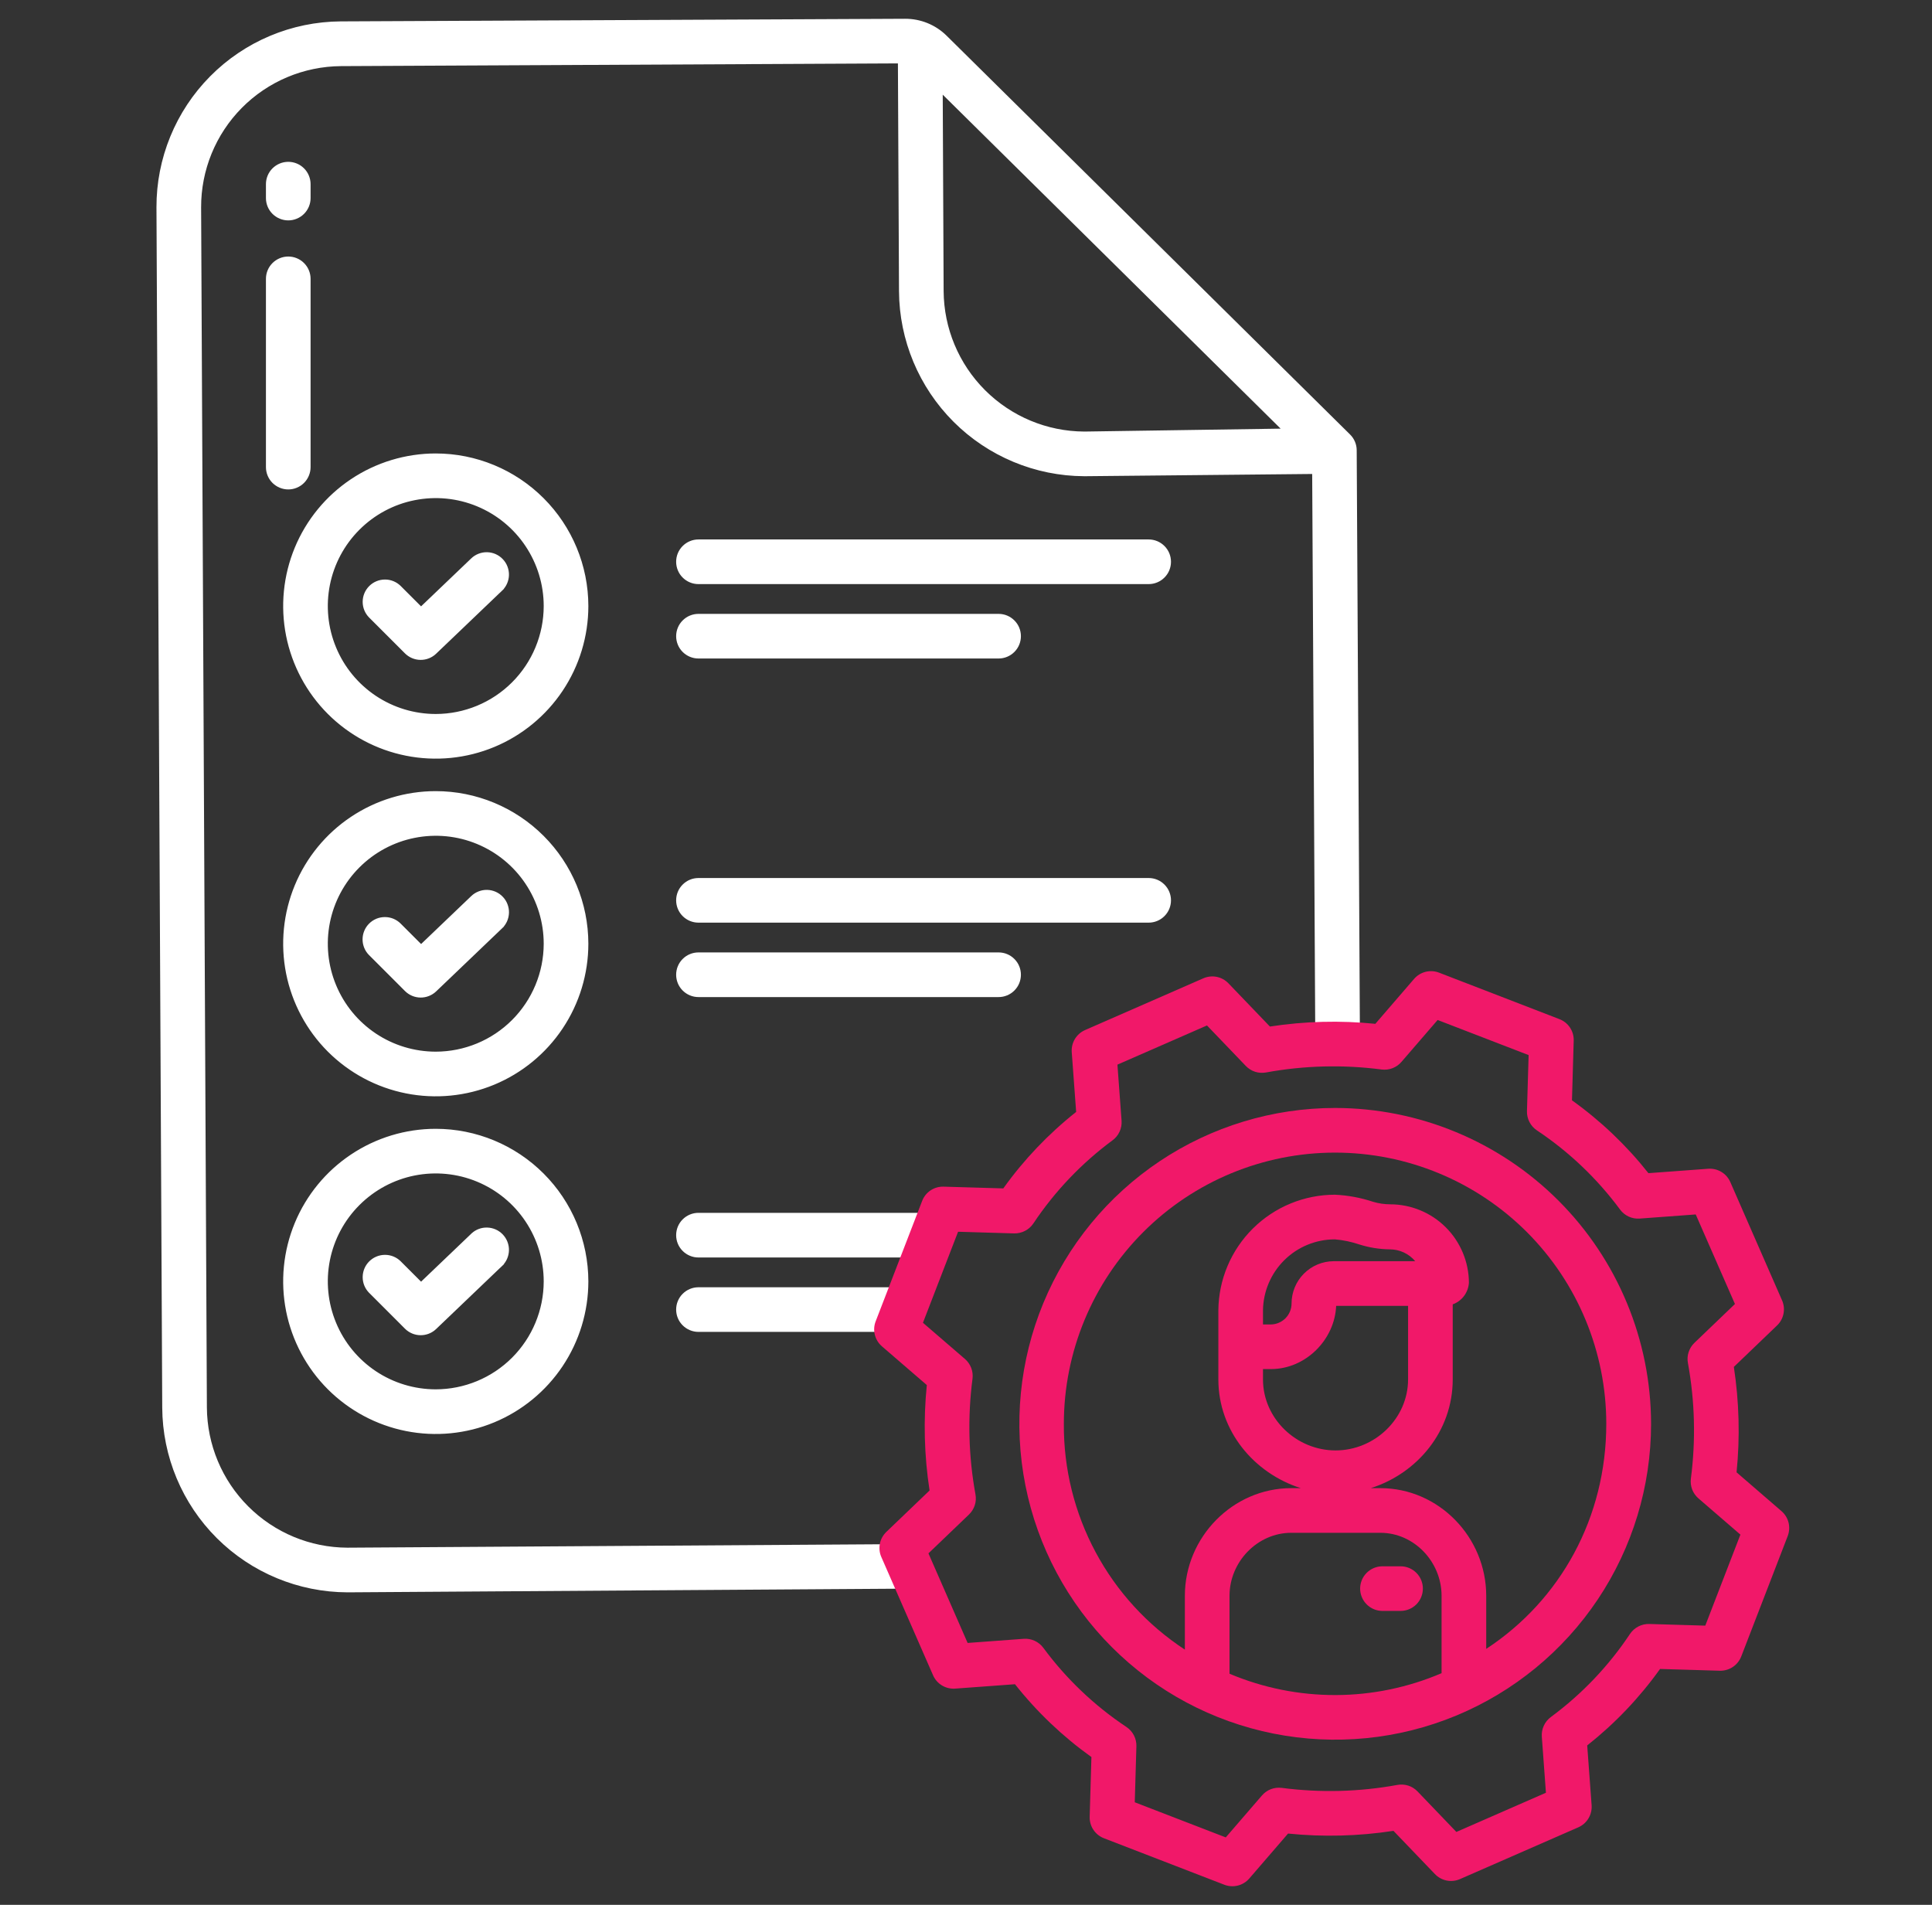
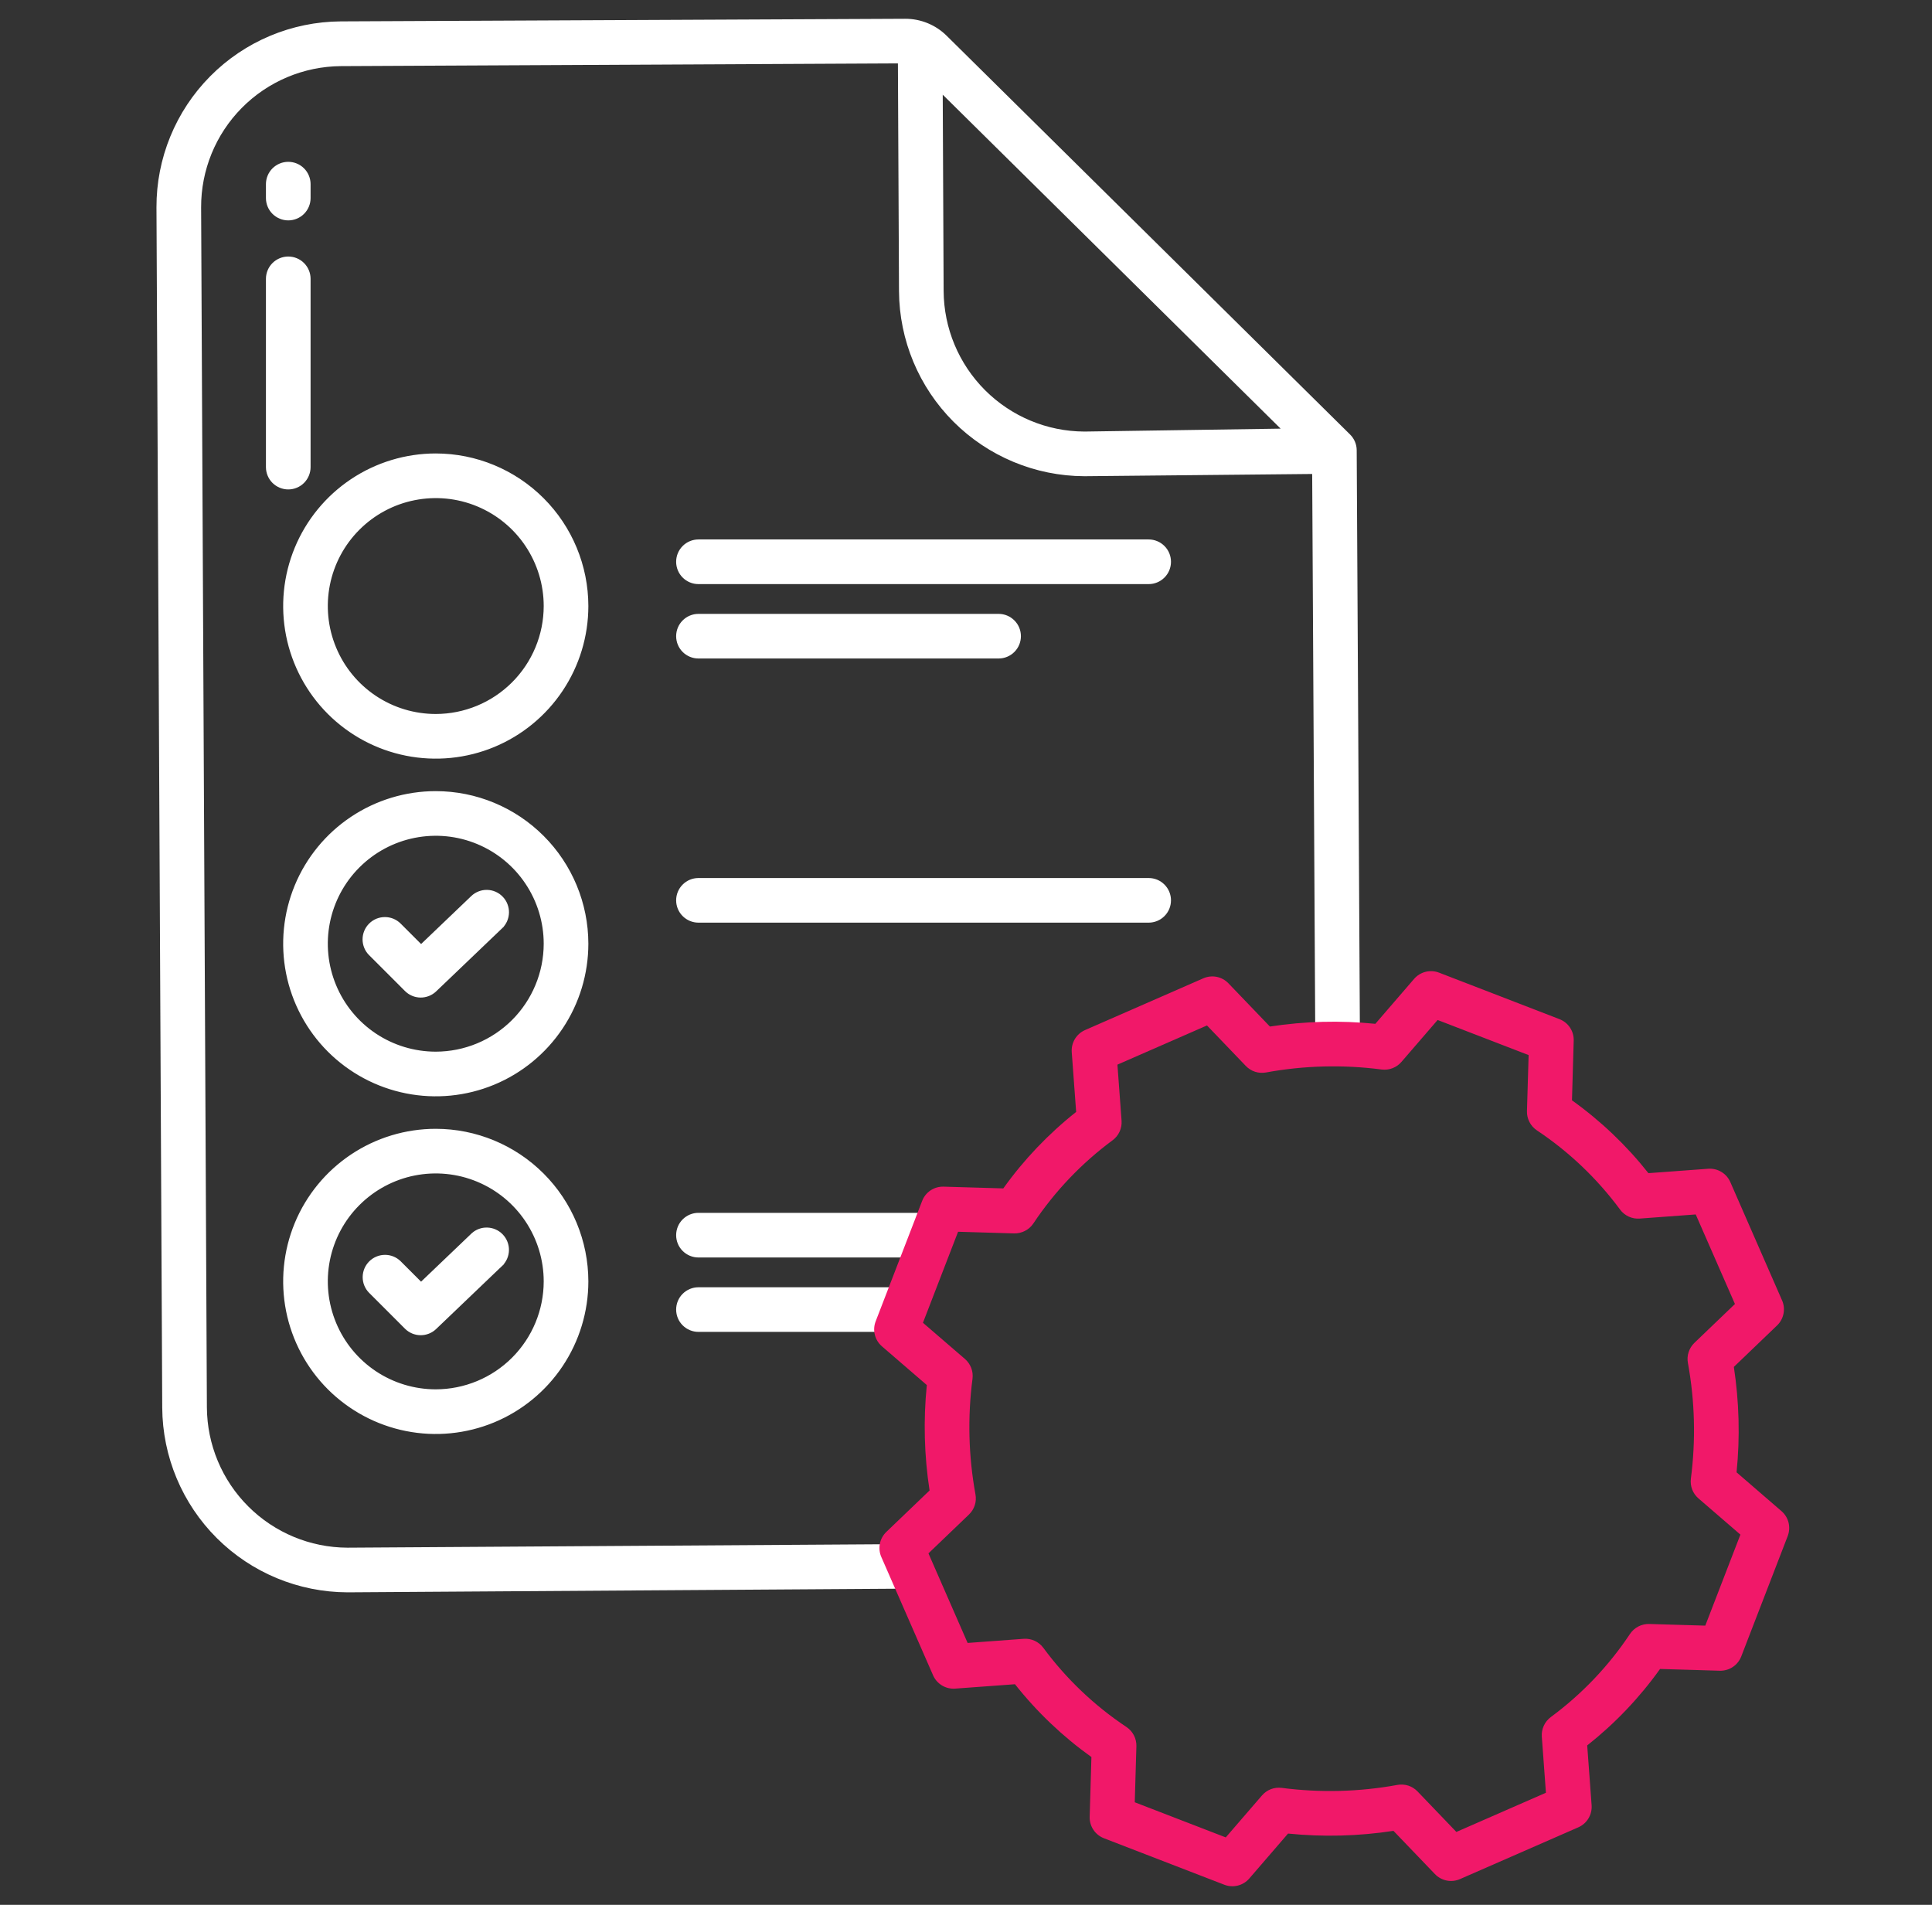
<svg xmlns="http://www.w3.org/2000/svg" width="71" height="70" viewBox="0 0 71 70" fill="none">
  <rect x="0" y="0" width="71" height="70" fill="#333333" stroke="none" />
  <path d="M12.793 56.975L33.256 56.844L33.265 58.281L12.801 58.416H12.8H12.768C10.994 58.41 9.295 57.705 8.039 56.453C6.783 55.2 6.072 53.502 6.062 51.728L5.85 7.623C5.844 5.846 6.543 4.138 7.794 2.875C9.044 1.612 10.745 0.897 12.523 0.886L33.263 0.79L33.263 0.79C33.807 0.788 34.331 1.001 34.718 1.384L49.545 16.039C49.612 16.105 49.666 16.185 49.702 16.272C49.739 16.359 49.758 16.453 49.758 16.548V16.548L49.877 38.214L48.436 38.222L48.322 17.417L48.322 17.317L48.221 17.318L39.876 17.4H39.875L39.843 17.4C39.843 17.4 39.843 17.4 39.843 17.4C38.068 17.392 36.368 16.683 35.113 15.429C33.858 14.175 33.148 12.475 33.138 10.701L33.098 2.33L33.098 2.23L32.998 2.23L12.53 2.33L12.53 2.33C11.134 2.34 9.798 2.902 8.816 3.894C7.834 4.886 7.286 6.227 7.291 7.623L7.291 7.624L7.503 51.721L7.503 51.721C7.511 53.114 8.068 54.447 9.054 55.431C10.04 56.415 11.374 56.97 12.767 56.975H12.767L12.792 56.975L12.793 56.975ZM39.867 15.959L39.869 15.959L47.064 15.852L47.303 15.848L47.133 15.681L34.715 3.408L34.544 3.239L34.545 3.48L34.578 10.694V10.694C34.586 12.088 35.142 13.422 36.128 14.408C37.114 15.394 38.448 15.952 39.842 15.959H39.843L39.867 15.959Z" fill="white" stroke="white" stroke-width="0.2" />
  <path d="M11.103 7.788C10.968 7.923 10.785 7.999 10.594 7.999C10.403 7.999 10.22 7.923 10.084 7.788C9.949 7.653 9.873 7.47 9.873 7.279V6.768C9.873 6.577 9.949 6.393 10.084 6.258C10.22 6.123 10.403 6.047 10.594 6.047C10.785 6.047 10.968 6.123 11.103 6.258C11.238 6.393 11.314 6.577 11.314 6.768V7.279C11.314 7.47 11.238 7.653 11.103 7.788Z" fill="white" stroke="white" stroke-width="0.2" />
  <path d="M10.084 17.675C9.949 17.54 9.873 17.356 9.873 17.165V10.247C9.873 10.056 9.949 9.873 10.084 9.738C10.22 9.603 10.403 9.527 10.594 9.527C10.785 9.527 10.968 9.603 11.103 9.738C11.238 9.873 11.314 10.056 11.314 10.247V17.165C11.314 17.356 11.238 17.54 11.103 17.675C10.968 17.81 10.785 17.886 10.594 17.886C10.403 17.886 10.22 17.81 10.084 17.675Z" fill="white" stroke="white" stroke-width="0.2" />
  <path d="M42.722 32.577C42.858 32.712 42.933 32.895 42.933 33.086C42.933 33.277 42.858 33.46 42.722 33.595C42.587 33.73 42.404 33.806 42.213 33.806H25.668C25.477 33.806 25.294 33.73 25.159 33.595C25.023 33.46 24.948 33.277 24.948 33.086C24.948 32.895 25.023 32.712 25.159 32.577C25.294 32.441 25.477 32.366 25.668 32.366H42.213C42.404 32.366 42.587 32.441 42.722 32.577Z" fill="white" stroke="white" stroke-width="0.2" />
  <path d="M15.404 34.762L15.473 34.831L15.544 34.764L17.387 33.002C17.387 33.002 17.387 33.002 17.387 33.002C17.455 32.936 17.536 32.885 17.624 32.851C17.712 32.816 17.806 32.8 17.901 32.802C17.995 32.804 18.088 32.825 18.175 32.863C18.262 32.901 18.34 32.956 18.405 33.025C18.471 33.093 18.522 33.173 18.556 33.262C18.59 33.35 18.607 33.444 18.605 33.538C18.602 33.633 18.582 33.726 18.544 33.813C18.506 33.899 18.451 33.978 18.382 34.043L18.451 34.115L18.382 34.043L15.96 36.359L15.96 36.359C15.824 36.489 15.642 36.561 15.454 36.559C15.266 36.557 15.086 36.481 14.953 36.348L14.953 36.348L13.635 35.03L13.635 35.03C13.568 34.964 13.515 34.884 13.479 34.797C13.443 34.709 13.424 34.616 13.424 34.521C13.424 34.426 13.443 34.333 13.479 34.245C13.515 34.158 13.568 34.079 13.635 34.012C13.702 33.945 13.781 33.892 13.869 33.855C13.956 33.819 14.05 33.801 14.145 33.801C14.239 33.801 14.333 33.819 14.42 33.855C14.508 33.892 14.587 33.945 14.654 34.012C14.654 34.012 14.654 34.012 14.654 34.012L15.404 34.762Z" fill="white" stroke="white" stroke-width="0.2" />
  <path d="M16.014 38.747H16.014C17.092 38.746 18.126 38.317 18.888 37.555C19.651 36.792 20.08 35.759 20.081 34.681V34.68C20.081 33.876 19.842 33.09 19.395 32.421C18.949 31.752 18.313 31.231 17.57 30.923C16.827 30.615 16.009 30.535 15.22 30.692C14.431 30.849 13.707 31.236 13.138 31.805C12.569 32.373 12.182 33.098 12.025 33.887C11.868 34.676 11.949 35.494 12.257 36.237C12.564 36.98 13.086 37.615 13.754 38.062C14.423 38.509 15.21 38.747 16.014 38.747ZM12.954 30.101C13.86 29.496 14.925 29.173 16.014 29.173C17.474 29.174 18.874 29.755 19.907 30.788C20.939 31.82 21.52 33.22 21.522 34.681C21.521 35.77 21.198 36.835 20.593 37.74C19.988 38.646 19.128 39.352 18.122 39.769C17.115 40.186 16.008 40.295 14.939 40.082C13.871 39.87 12.89 39.345 12.119 38.575C11.349 37.805 10.825 36.823 10.612 35.755C10.4 34.687 10.509 33.579 10.925 32.573C11.342 31.566 12.048 30.706 12.954 30.101Z" fill="white" stroke="white" stroke-width="0.2" />
-   <path d="M37.207 35.311C37.343 35.446 37.418 35.629 37.418 35.82C37.418 36.011 37.343 36.195 37.207 36.33C37.072 36.465 36.889 36.541 36.698 36.541H25.668C25.477 36.541 25.294 36.465 25.159 36.33C25.023 36.195 24.948 36.011 24.948 35.82C24.948 35.629 25.023 35.446 25.159 35.311C25.294 35.176 25.477 35.1 25.668 35.1H36.698C36.889 35.1 37.072 35.176 37.207 35.311Z" fill="white" stroke="white" stroke-width="0.2" />
  <path d="M34.187 44.881C34.322 45.016 34.398 45.2 34.398 45.391C34.398 45.582 34.322 45.765 34.187 45.9C34.052 46.035 33.869 46.111 33.678 46.111H25.668C25.477 46.111 25.294 46.035 25.159 45.9C25.023 45.765 24.948 45.582 24.948 45.391C24.948 45.2 25.023 45.016 25.159 44.881C25.294 44.746 25.477 44.67 25.668 44.67H33.678C33.869 44.67 34.052 44.746 34.187 44.881Z" fill="white" stroke="white" stroke-width="0.2" />
  <path d="M17.386 45.411L17.403 45.394C17.539 45.272 17.717 45.206 17.9 45.211C18.091 45.215 18.272 45.295 18.404 45.433C18.536 45.571 18.608 45.756 18.604 45.947C18.599 46.138 18.52 46.319 18.381 46.451L18.451 46.524L18.381 46.451L15.959 48.767C15.823 48.898 15.641 48.969 15.453 48.967C15.265 48.965 15.085 48.889 14.952 48.756L14.952 48.756L13.635 47.439C13.635 47.439 13.635 47.439 13.635 47.439C13.502 47.304 13.427 47.121 13.428 46.931C13.429 46.741 13.505 46.559 13.639 46.425C13.774 46.291 13.956 46.215 14.146 46.214C14.335 46.213 14.518 46.287 14.653 46.42C14.653 46.421 14.653 46.421 14.654 46.421L15.403 47.17L15.473 47.239L15.543 47.172L17.386 45.411Z" fill="white" stroke="white" stroke-width="0.2" />
  <path d="M16.014 51.156H16.014C17.092 51.155 18.126 50.726 18.888 49.964C19.651 49.201 20.08 48.168 20.081 47.09V47.089C20.081 46.285 19.842 45.499 19.395 44.83C18.949 44.161 18.313 43.64 17.57 43.332C16.827 43.024 16.009 42.944 15.22 43.1C14.431 43.257 13.707 43.645 13.138 44.214C12.569 44.782 12.182 45.507 12.025 46.296C11.868 47.085 11.949 47.903 12.257 48.646C12.564 49.389 13.086 50.024 13.754 50.471C14.423 50.918 15.21 51.156 16.014 51.156ZM12.954 42.51C13.86 41.905 14.925 41.582 16.014 41.582C17.474 41.583 18.874 42.164 19.907 43.197C20.939 44.229 21.52 45.629 21.522 47.09C21.521 48.179 21.198 49.243 20.593 50.149C19.988 51.055 19.128 51.761 18.122 52.178C17.115 52.595 16.008 52.704 14.939 52.491C13.871 52.279 12.89 51.754 12.119 50.984C11.349 50.214 10.825 49.232 10.612 48.164C10.4 47.096 10.509 45.988 10.925 44.982C11.342 43.975 12.048 43.115 12.954 42.51Z" fill="white" stroke="white" stroke-width="0.2" />
  <path d="M25.159 47.616C25.294 47.481 25.477 47.405 25.668 47.405H32.672C32.864 47.405 33.047 47.481 33.182 47.616C33.317 47.751 33.393 47.934 33.393 48.125C33.393 48.316 33.317 48.499 33.182 48.634C33.047 48.769 32.864 48.845 32.672 48.845H25.668C25.477 48.845 25.294 48.769 25.159 48.634C25.023 48.499 24.948 48.316 24.948 48.125C24.948 47.934 25.023 47.751 25.159 47.616Z" fill="white" stroke="white" stroke-width="0.2" />
  <path d="M25.668 19.924H42.213C42.404 19.924 42.587 20 42.722 20.135C42.858 20.27 42.933 20.453 42.933 20.645C42.933 20.836 42.858 21.019 42.722 21.154C42.587 21.289 42.404 21.365 42.213 21.365H25.668C25.477 21.365 25.294 21.289 25.159 21.154C25.023 21.019 24.948 20.836 24.948 20.645C24.948 20.453 25.023 20.27 25.159 20.135C25.294 20 25.477 19.924 25.668 19.924Z" fill="white" stroke="white" stroke-width="0.2" />
-   <path d="M15.403 22.353L15.473 22.422L15.543 22.355L17.386 20.593C17.386 20.593 17.386 20.593 17.386 20.593C17.454 20.527 17.535 20.476 17.623 20.442C17.711 20.408 17.805 20.391 17.9 20.393C17.994 20.395 18.088 20.416 18.174 20.454C18.261 20.493 18.339 20.547 18.404 20.616C18.47 20.684 18.521 20.765 18.555 20.853C18.589 20.941 18.606 21.035 18.604 21.13C18.602 21.224 18.581 21.317 18.543 21.404C18.505 21.491 18.45 21.569 18.381 21.634L18.451 21.706L18.381 21.634L15.959 23.95C15.823 24.081 15.641 24.152 15.453 24.15C15.265 24.148 15.085 24.072 14.952 23.939L14.952 23.939L13.635 22.622C13.635 22.622 13.635 22.622 13.635 22.622C13.502 22.487 13.427 22.304 13.428 22.114C13.429 21.924 13.505 21.742 13.639 21.608C13.774 21.473 13.956 21.398 14.146 21.397C14.335 21.396 14.518 21.47 14.653 21.603C14.653 21.603 14.653 21.604 14.654 21.604L15.403 22.353Z" fill="white" stroke="white" stroke-width="0.2" />
  <path d="M16.014 26.338H16.014C17.092 26.337 18.126 25.908 18.888 25.146C19.651 24.384 20.08 23.35 20.081 22.272V22.271C20.081 21.467 19.842 20.681 19.395 20.012C18.949 19.343 18.313 18.822 17.57 18.514C16.827 18.206 16.009 18.126 15.22 18.283C14.431 18.439 13.707 18.827 13.138 19.396C12.569 19.964 12.182 20.689 12.025 21.478C11.868 22.267 11.949 23.085 12.257 23.828C12.564 24.571 13.086 25.206 13.754 25.653C14.423 26.1 15.21 26.338 16.014 26.338ZM12.954 17.692C13.86 17.087 14.925 16.764 16.014 16.764C17.474 16.765 18.874 17.346 19.907 18.379C20.939 19.411 21.52 20.811 21.522 22.272C21.521 23.361 21.198 24.426 20.593 25.331C19.988 26.237 19.128 26.943 18.122 27.36C17.115 27.777 16.008 27.886 14.939 27.673C13.871 27.461 12.89 26.936 12.119 26.166C11.349 25.396 10.825 24.414 10.612 23.346C10.4 22.278 10.509 21.17 10.925 20.164C11.342 19.157 12.048 18.297 12.954 17.692Z" fill="white" stroke="white" stroke-width="0.2" />
  <path d="M36.698 24.099H25.668C25.477 24.099 25.294 24.023 25.159 23.888C25.023 23.753 24.948 23.57 24.948 23.379C24.948 23.188 25.023 23.005 25.159 22.87C25.294 22.735 25.477 22.659 25.668 22.659H36.698C36.889 22.659 37.072 22.735 37.207 22.87C37.343 23.005 37.418 23.188 37.418 23.379C37.418 23.57 37.343 23.753 37.207 23.888C37.072 24.023 36.889 24.099 36.698 24.099Z" fill="white" stroke="white" stroke-width="0.2" />
-   <path d="M49.068 40.716C46.773 40.716 44.529 41.397 42.62 42.672C40.711 43.948 39.223 45.761 38.344 47.882C37.466 50.003 37.236 52.337 37.684 54.588C38.132 56.84 39.237 58.908 40.861 60.531C42.484 62.155 44.552 63.26 46.804 63.708C49.056 64.156 51.389 63.926 53.51 63.048C55.631 62.169 57.444 60.681 58.72 58.773C59.995 56.864 60.676 54.62 60.676 52.324C60.672 49.246 59.448 46.296 57.272 44.12C55.096 41.944 52.146 40.72 49.068 40.716ZM52.977 61.487C51.746 62.014 50.422 62.288 49.083 62.291C47.743 62.294 46.418 62.028 45.184 61.507V58.644C45.184 57.397 46.208 56.328 47.455 56.328H50.725C51.972 56.328 52.977 57.397 52.977 58.644V61.487ZM46.703 50.312C47.995 50.312 49.053 49.219 49.103 47.988H51.746V50.691C51.746 52.13 50.52 53.301 49.081 53.301C47.641 53.301 46.414 52.13 46.414 50.691V50.312H46.703ZM46.414 48.672V48.155C46.423 47.46 46.705 46.796 47.2 46.307C47.694 45.818 48.362 45.545 49.057 45.545C49.363 45.571 49.664 45.634 49.954 45.732C50.315 45.846 50.691 45.907 51.069 45.912C51.248 45.911 51.425 45.95 51.587 46.025C51.749 46.1 51.893 46.21 52.008 46.347H49.009C48.598 46.35 48.206 46.515 47.916 46.806C47.627 47.097 47.464 47.491 47.464 47.901C47.464 48.104 47.384 48.298 47.242 48.443C47.099 48.587 46.906 48.669 46.703 48.672H46.414ZM54.618 60.594V58.644C54.618 56.492 52.877 54.687 50.725 54.687H50.377C52.094 54.14 53.387 52.586 53.387 50.691V47.933C53.553 47.873 53.698 47.766 53.803 47.625C53.909 47.483 53.971 47.314 53.982 47.138C53.978 46.373 53.672 45.641 53.13 45.1C52.588 44.561 51.854 44.257 51.089 44.257C50.873 44.256 50.659 44.224 50.453 44.162C50.002 44.013 49.534 43.926 49.06 43.904C47.929 43.904 46.844 44.351 46.042 45.147C45.239 45.943 44.783 47.025 44.774 48.155V50.691C44.774 52.586 46.086 54.14 47.803 54.687H47.455C45.303 54.687 43.543 56.492 43.543 58.644V60.621C42.167 59.72 41.039 58.489 40.263 57.039C39.486 55.59 39.085 53.968 39.096 52.324C39.096 49.681 40.147 47.146 42.016 45.276C43.885 43.407 46.42 42.357 49.063 42.357C51.707 42.357 54.242 43.407 56.111 45.276C57.98 47.146 59.03 49.681 59.03 52.324C59.03 55.763 57.352 58.801 54.618 60.594Z" fill="#F11869" />
-   <path d="M51.47 57.559H50.805C50.587 57.559 50.379 57.645 50.225 57.799C50.071 57.953 49.984 58.161 49.984 58.379C49.984 58.596 50.071 58.805 50.225 58.959C50.379 59.113 50.587 59.199 50.805 59.199H51.47C51.688 59.199 51.896 59.113 52.05 58.959C52.204 58.805 52.29 58.596 52.29 58.379C52.29 58.161 52.204 57.953 52.05 57.799C51.896 57.645 51.688 57.559 51.47 57.559Z" fill="#F11869" />
  <path d="M63.818 54.106C63.948 52.815 63.914 51.514 63.718 50.232L65.307 48.708C65.428 48.592 65.51 48.441 65.543 48.276C65.576 48.112 65.558 47.941 65.49 47.787L63.588 43.439C63.52 43.284 63.406 43.153 63.26 43.066C63.115 42.978 62.946 42.938 62.777 42.95L60.579 43.112C59.772 42.092 58.826 41.191 57.769 40.435L57.833 38.241C57.838 38.071 57.791 37.904 57.697 37.763C57.603 37.621 57.467 37.513 57.309 37.452L52.883 35.743C52.725 35.683 52.553 35.672 52.389 35.713C52.225 35.754 52.078 35.845 51.967 35.973L50.543 37.624C49.253 37.494 47.951 37.527 46.669 37.724L45.144 36.135C45.028 36.014 44.877 35.931 44.713 35.898C44.548 35.865 44.377 35.884 44.223 35.951L39.876 37.853C39.72 37.921 39.59 38.036 39.502 38.181C39.414 38.327 39.374 38.496 39.386 38.665L39.548 40.862C38.528 41.669 37.627 42.615 36.871 43.672L34.677 43.608C34.508 43.603 34.34 43.65 34.199 43.744C34.057 43.838 33.949 43.974 33.888 44.133L32.18 48.558C32.119 48.716 32.108 48.888 32.15 49.052C32.191 49.216 32.281 49.364 32.409 49.474L34.06 50.899C33.93 52.189 33.964 53.491 34.161 54.773L32.572 56.296C32.45 56.413 32.368 56.563 32.335 56.728C32.302 56.893 32.32 57.063 32.388 57.217L34.29 61.565C34.358 61.721 34.473 61.851 34.618 61.939C34.764 62.026 34.933 62.067 35.102 62.054L37.3 61.893C38.106 62.912 39.052 63.813 40.109 64.569L40.045 66.763C40.04 66.933 40.087 67.1 40.181 67.241C40.275 67.383 40.411 67.492 40.569 67.553L44.995 69.262C45.152 69.323 45.325 69.333 45.489 69.292C45.653 69.251 45.8 69.16 45.911 69.032L47.335 67.381C48.626 67.511 49.927 67.478 51.209 67.281L52.733 68.87C52.849 68.991 53 69.074 53.164 69.107C53.329 69.14 53.5 69.121 53.654 69.054L58.001 67.152C58.157 67.084 58.288 66.969 58.375 66.824C58.463 66.678 58.503 66.509 58.491 66.34L58.329 64.142C59.349 63.336 60.25 62.39 61.006 61.332L63.2 61.397C63.37 61.401 63.537 61.354 63.678 61.26C63.82 61.166 63.929 61.03 63.99 60.872L65.698 56.447C65.758 56.289 65.769 56.116 65.728 55.952C65.687 55.788 65.596 55.641 65.468 55.531L63.818 54.106ZM62.668 59.74L60.609 59.679C60.47 59.675 60.332 59.707 60.208 59.771C60.085 59.834 59.98 59.928 59.902 60.044C59.117 61.224 58.132 62.258 56.991 63.1C56.88 63.183 56.791 63.292 56.734 63.418C56.676 63.544 56.651 63.682 56.661 63.82L56.812 65.881L53.521 67.321L52.093 65.832C51.999 65.734 51.883 65.661 51.754 65.619C51.624 65.578 51.487 65.569 51.354 65.593C49.951 65.85 48.517 65.886 47.104 65.702C46.969 65.685 46.832 65.701 46.705 65.749C46.578 65.798 46.466 65.877 46.377 65.98L45.046 67.522L41.702 66.231L41.762 64.172C41.766 64.033 41.735 63.895 41.671 63.772C41.607 63.648 41.513 63.543 41.397 63.465C40.218 62.68 39.183 61.695 38.341 60.554C38.259 60.443 38.149 60.355 38.024 60.297C37.898 60.239 37.759 60.214 37.621 60.224L35.56 60.376L34.12 57.084L35.609 55.657C35.707 55.563 35.78 55.446 35.822 55.317C35.864 55.188 35.873 55.05 35.848 54.917C35.592 53.514 35.555 52.081 35.739 50.667C35.756 50.532 35.74 50.395 35.692 50.269C35.643 50.142 35.564 50.029 35.461 49.94L33.918 48.61L35.209 45.265L37.269 45.326C37.408 45.329 37.545 45.297 37.669 45.233C37.792 45.17 37.898 45.076 37.975 44.961C38.761 43.781 39.746 42.747 40.886 41.904C40.998 41.822 41.086 41.713 41.144 41.587C41.202 41.461 41.227 41.323 41.217 41.185L41.065 39.124L44.356 37.684L45.784 39.173C45.878 39.271 45.995 39.344 46.124 39.386C46.253 39.427 46.39 39.436 46.524 39.412C47.926 39.155 49.36 39.118 50.774 39.303C50.909 39.32 51.046 39.304 51.173 39.255C51.3 39.207 51.413 39.128 51.501 39.025L52.832 37.483L56.176 38.773L56.115 40.833C56.111 40.972 56.143 41.11 56.207 41.233C56.27 41.357 56.365 41.462 56.481 41.54C57.66 42.325 58.694 43.31 59.537 44.45C59.619 44.562 59.728 44.65 59.854 44.708C59.98 44.766 60.118 44.791 60.257 44.781L62.317 44.629L63.758 47.92L62.269 49.348C62.171 49.442 62.098 49.559 62.056 49.688C62.014 49.817 62.005 49.954 62.03 50.087C62.286 51.49 62.323 52.924 62.139 54.337C62.122 54.472 62.138 54.609 62.186 54.736C62.235 54.862 62.314 54.975 62.417 55.064L63.959 56.395L62.668 59.74Z" fill="#F11869" />
</svg>